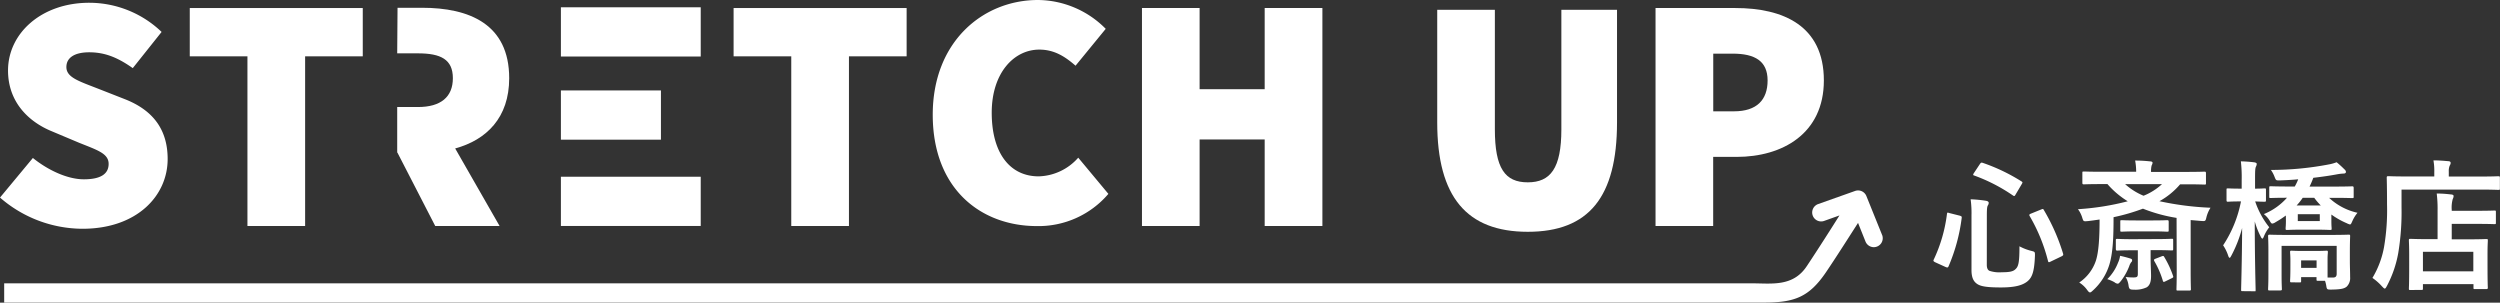
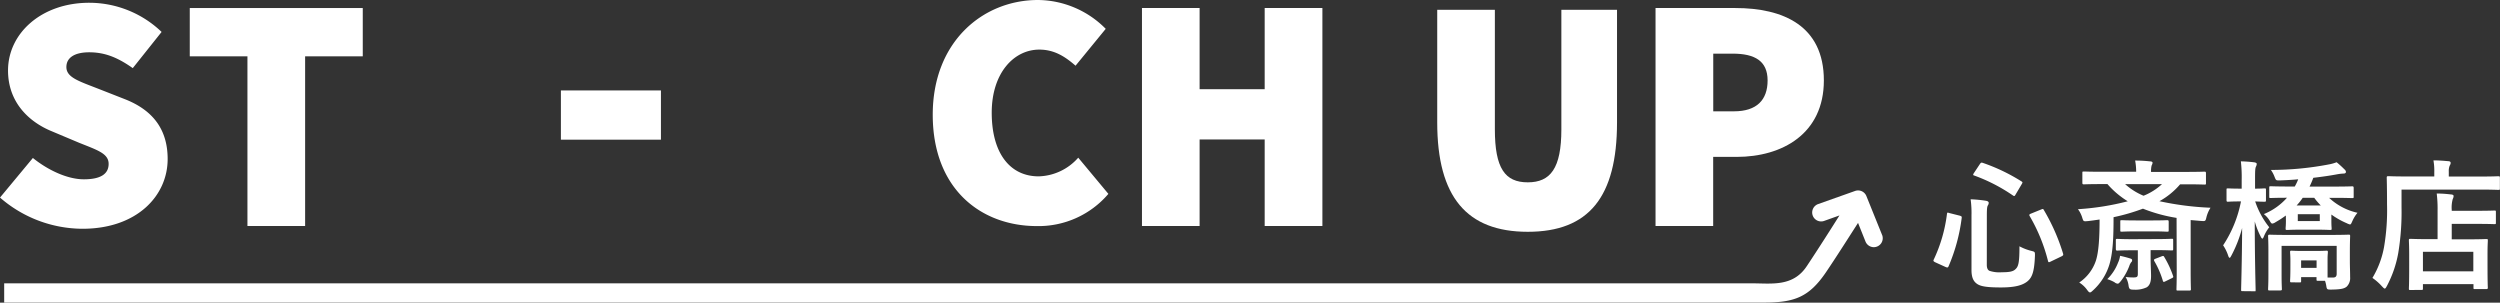
<svg xmlns="http://www.w3.org/2000/svg" viewBox="0 0 669.24 81.03">
  <rect x="0" y="0" width="669.24" height="81.03" fill="#333333" stroke="none" />
  <defs>
    <style>.cls-1{fill:#fff;}</style>
  </defs>
  <g id="レイヤー_2" data-name="レイヤー 2">
    <g id="デザイン">
      <path class="cls-1" d="M524.57,57.72c.53.16.61.23.57.61a47.76,47.76,0,0,1-3.5,12.92c-.15.34-.26.46-.8.23l-2.77-1.26c-.53-.26-.57-.41-.42-.72a40,40,0,0,0,3.54-12.19c.07-.46.11-.46.68-.27Zm7.29,13.15c0,.87.23,1.41.72,1.63a8.42,8.42,0,0,0,3.31.38c2,0,3-.19,3.61-.79.83-.73,1.1-1.75,1.1-6.16a13.41,13.41,0,0,0,3.15,1.22c1,.26,1,.26,1,1.25-.16,4.29-.73,5.89-2.06,6.95s-3.42,1.6-7.06,1.6c-3.84,0-5.4-.31-6.31-.91s-1.56-1.56-1.56-3.76V57.69a27.26,27.26,0,0,0-.23-4.34,34,34,0,0,1,4,.38c.61.08.84.31.84.57a1.26,1.26,0,0,1-.23.69c-.19.34-.27.83-.27,2.7ZM530,43.93c.3-.42.38-.45.76-.34a49.37,49.37,0,0,1,10.34,4.94c.38.23.38.3.11.76L539.61,52c-.3.54-.38.57-.72.35A45.73,45.73,0,0,0,528.52,47c-.23-.07-.31-.11-.31-.23a1.19,1.19,0,0,1,.2-.45Zm16.38,12.16c.49-.19.57-.23.76.15a53.07,53.07,0,0,1,5.13,11.63c.11.42.07.49-.42.76L549,70c-.53.27-.65.27-.76-.15a45.82,45.82,0,0,0-4.9-12c-.19-.34-.12-.49.38-.68Z" />
      <path class="cls-1" d="M582.66,58.33a42,42,0,0,1-9-2.47,53.79,53.79,0,0,1-7.87,2.28c0,5.21-.15,9.5-1.13,12.73a15.44,15.44,0,0,1-4.3,6.8c-.42.38-.64.61-.87.61s-.42-.19-.76-.65a7.38,7.38,0,0,0-2.13-2,11.39,11.39,0,0,0,4.45-5.82c.76-2.31,1-6.19,1-11.05-1,.15-2.06.3-3.08.42-1.22.11-1.22.11-1.52-.76A7.32,7.32,0,0,0,556.26,56a69.86,69.86,0,0,0,13.33-2.12,23.22,23.22,0,0,1-5.43-4.6h-1.48c-3.46,0-4.6.07-4.83.07s-.41,0-.41-.41V46.33c0-.38,0-.42.41-.42s1.37.07,4.83.07h9.16a15.93,15.93,0,0,0-.27-3c1.41,0,2.74.08,4.1.23.35,0,.57.19.57.38a2.44,2.44,0,0,1-.26.72,6.09,6.09,0,0,0-.15,1.71h9.46c3.42,0,4.59-.07,4.82-.07s.42,0,.42.42V49c0,.38,0,.41-.42.41s-1.4-.07-4.82-.07h-1.68a19.9,19.9,0,0,1-5.54,4.52,79.52,79.52,0,0,0,13.68,1.75,8.55,8.55,0,0,0-1.14,2.73c-.23.92-.31.88-1.49.8l-2.69-.23V72.54c0,3.12.07,4.64.07,4.87s0,.37-.45.37h-3c-.38,0-.42,0-.42-.37s.07-1.75.07-4.87ZM567,70.3a6,6,0,0,0,.53-1.82c.91.19,1.86.45,2.62.68.38.11.61.23.61.46a.69.69,0,0,1-.26.6,3.37,3.37,0,0,0-.5,1,15.68,15.68,0,0,1-2.24,4c-.42.5-.61.72-.87.72a1.51,1.51,0,0,1-.84-.38,9.57,9.57,0,0,0-1.94-.83A12.56,12.56,0,0,0,567,70.3ZM577.16,64c3,0,4-.08,4.17-.08.38,0,.42,0,.42.42v2.24c0,.42,0,.46-.42.46-.22,0-1.21-.08-4.17-.08h-1.45v1.94c0,1.94.12,3.76.12,5,0,1.71-.42,2.51-1.14,3a7,7,0,0,1-3.46.64c-1,0-1.26-.11-1.41-1a6,6,0,0,0-.8-2.39,18.11,18.11,0,0,0,2.13.12c1,0,1.14-.23,1.14-1V67H571c-3,0-3.95.08-4.18.08s-.42,0-.42-.46V64.37c0-.38,0-.42.42-.42s1.21.08,4.18.08ZM572,61.94c-2.85,0-3.73.08-4,.08-.38,0-.41,0-.41-.46v-2.2c0-.38,0-.42.41-.42.23,0,1.11.07,4,.07h4.18c2.84,0,3.72-.07,3.95-.07s.42,0,.42.42v2.2c0,.42,0,.46-.42.46s-1.11-.08-3.95-.08Zm-3.12-12.65a17.26,17.26,0,0,0,4.94,3.11,16,16,0,0,0,4.94-3.11Zm9.76,19.34c.5-.19.58-.12.76.23a25.64,25.64,0,0,1,2.32,5c.12.34.08.42-.42.65l-1.63.8c-.49.26-.61.18-.72-.27a23.8,23.8,0,0,0-2.24-5.13c-.19-.38-.08-.49.3-.65Z" />
      <path class="cls-1" d="M600.36,77.94c-.38,0-.42,0-.42-.42s.23-7.83.27-16.49a33.89,33.89,0,0,1-2.85,7.33c-.23.42-.34.65-.49.65s-.27-.19-.42-.65a11.21,11.21,0,0,0-1.33-2.69,32.39,32.39,0,0,0,4.78-11.75h-.19c-2.35,0-3.07.08-3.3.08s-.38,0-.38-.46V50.85c0-.38,0-.42.38-.42s1,.07,3.3.07h.38V48.19a37,37,0,0,0-.22-5,35.21,35.21,0,0,1,3.64.27c.35.07.61.19.61.42a1.72,1.72,0,0,1-.23.76c-.19.49-.22,1.06-.22,3.53V50.5c1.67,0,2.28-.07,2.47-.07.41,0,.45,0,.45.42v2.69c0,.42,0,.46-.45.46-.19,0-.8,0-2.44-.08a22.44,22.44,0,0,0,3.77,6.92,9.64,9.64,0,0,0-1.41,2.39c-.19.46-.3.65-.42.65s-.3-.19-.49-.61a20.72,20.72,0,0,1-1.56-4c0,9.77.23,17.75.23,18.28s0,.42-.42.42Zm11.55-20.25a26.23,26.23,0,0,1-2.74,1.78,2,2,0,0,1-.87.38c-.26,0-.42-.23-.76-.84a6.47,6.47,0,0,0-1.52-1.7,16.61,16.61,0,0,0,6.19-4.37c-3,0-4.14.07-4.33.07-.38,0-.41,0-.41-.42V50.31c0-.41,0-.45.41-.45s1.49.07,5.17.07h1.25a14.31,14.31,0,0,0,.92-1.93c-1.6.15-3.23.23-4.94.3-1,0-1,0-1.37-.91a8.13,8.13,0,0,0-1-1.9A82.46,82.46,0,0,0,623.5,44a11,11,0,0,0,2-.57,24.57,24.57,0,0,1,2.09,1.9A1,1,0,0,1,628,46c0,.27-.19.46-.64.46a12.39,12.39,0,0,0-1.67.19c-2,.38-4.15.68-6.43.95a24.51,24.51,0,0,1-1,2.35h6.23c3.68,0,4.94-.07,5.17-.07s.41,0,.41.45v2.28c0,.38,0,.42-.41.42s-1.49-.07-5.17-.07h-1a16.29,16.29,0,0,0,7.6,4,9.62,9.62,0,0,0-1.33,2.13c-.31.69-.42,1-.69,1a4.17,4.17,0,0,1-.87-.34,20.92,20.92,0,0,1-4.1-2.32v1.67c0,1.37.07,1.83.07,2,0,.42,0,.46-.42.46-.22,0-1.06-.08-3.68-.08H616c-2.63,0-3.46.08-3.69.08-.42,0-.46,0-.46-.46,0-.22.08-.68.08-2Zm1.6,17.89c-.42,0-.46,0-.46-.42s.08-.79.08-4V69.69c0-1.25-.08-1.9-.08-2.13,0-.41,0-.45.46-.45.22,0,.87.07,2.92.07h3.35c2.09,0,2.73-.07,2.92-.07.42,0,.46,0,.46.45,0,.23-.08.8-.08,1.71V71c0,2,0,2.85,0,3.3h1.44c.61,0,1-.23,1-1V65.82H610.77v7.86c0,2.36.08,3.46.08,3.69s0,.38-.46.38h-2.81c-.38,0-.42,0-.42-.38s.08-1.26.08-3.69V67c0-2.44-.08-3.54-.08-3.77s0-.41.42-.41c.23,0,1.52.07,5.13.07H623.5c3.65,0,4.94-.07,5.17-.07.41,0,.45,0,.45.41s-.07,1.52-.07,4.07v2.55c0,1.52.07,2.81.07,4.33a3.2,3.2,0,0,1-.91,2.54c-.68.57-1.63.76-4.1.8-1.22,0-1.22,0-1.41-1.22a9.7,9.7,0,0,0-.3-1.13h-1.83c-.41,0-.45,0-.45-.42v-.57H616v1c0,.38,0,.42-.42.42ZM621.26,55a17.74,17.74,0,0,1-1.75-2.05h-3.08A16.65,16.65,0,0,1,614.8,55ZM621,57.34h-5.89v1.83H621Zm-5,14.37h4.14v-2H616Z" />
      <path class="cls-1" d="M642.88,55.52A67.29,67.29,0,0,1,642,67.75a30.23,30.23,0,0,1-3,8.74c-.27.5-.42.76-.61.76s-.38-.23-.76-.61a14,14,0,0,0-2.54-2.24,24.59,24.59,0,0,0,3.11-8.28,58.45,58.45,0,0,0,.8-11.36c0-4.79-.08-6.95-.08-7.18s0-.42.38-.42,1.52.08,5.13.08h7.22V46a15.52,15.52,0,0,0-.23-3.07c1.41,0,2.74.11,4,.22.38,0,.61.19.61.42a1.23,1.23,0,0,1-.23.72,3.65,3.65,0,0,0-.27,1.64v1.33h8.21c3.61,0,4.83-.08,5.09-.08s.38,0,.38.42v2.81c0,.38,0,.42-.38.42s-1.48-.08-5.09-.08H642.88Zm2.39,22.11c-.38,0-.42,0-.42-.42,0-.22.08-1.13.08-6.07V68.36c0-2.73-.08-3.68-.08-4s0-.42.42-.42,1.48.08,5.05.08h2.21V56.39a33,33,0,0,0-.23-4.59,33.54,33.54,0,0,1,3.87.26c.38,0,.65.19.65.38a1.77,1.77,0,0,1-.23.84,8.48,8.48,0,0,0-.27,2.92v.23h6.35c3.57,0,4.83-.07,5.05-.07.38,0,.42,0,.42.41v2.82c0,.38,0,.41-.42.41-.22,0-1.48-.07-5.05-.07h-6.35v4.14h4.15c3.61,0,4.86-.08,5.09-.08.38,0,.42,0,.42.42s-.08,1.22-.08,3.42V71c0,4.87.08,5.82.08,6s0,.39-.42.39h-3c-.38,0-.42,0-.42-.39v-.94H648.61v1.13c0,.38,0,.42-.42.42Zm3.34-5H662.1V67.41H648.61Z" />
-       <path class="cls-1" d="M136.31,20.93c0-14.54-10.77-18.85-23.34-18.85h-6.55l-.09,12.2h5.56c6.11,0,9.34,1.62,9.34,6.65s-3.23,7.72-9.34,7.72h-5.56v12.2h.06L116.51,60.5h17.23L121.85,39.74C130.21,37.45,136.31,31.53,136.31,20.93Z" />
-       <rect class="cls-1" x="150.15" y="1.95" width="37.43" height="13.18" />
-       <rect class="cls-1" x="150.15" y="47.31" width="37.43" height="13.18" />
      <rect class="cls-1" x="150.15" y="24.21" width="26.78" height="13.18" />
      <path class="cls-1" d="M0,52.89l8.8-10.6C12.93,45.62,18.13,48,22.44,48c4.67,0,6.64-1.53,6.64-4.13,0-2.78-3-3.68-7.9-5.65l-7.27-3.06C7.63,32.6,2.15,27.3,2.15,18.87c0-10,9-18.13,21.73-18.13A28,28,0,0,1,43.26,8.55l-7.72,9.69C31.6,15.46,28.18,14,23.88,14c-3.77,0-6.11,1.35-6.11,3.95,0,2.78,3.32,3.77,8.62,5.84l7.09,2.78c7.27,2.87,11.4,7.9,11.4,16,0,9.88-8.26,18.67-22.8,18.67A33.8,33.8,0,0,1,0,52.89Z" />
      <path class="cls-1" d="M66.24,15.08H50.8V2.15H97.11V15.08H81.68V60.5H66.24Z" />
-       <path class="cls-1" d="M211.82,15.08H196.38V2.15H242.7V15.08H227.26V60.5H211.82Z" />
      <path class="cls-1" d="M249.69,30.7c0-19.57,13.46-30.7,28.18-30.7A25.77,25.77,0,0,1,296,7.72l-8.08,9.87c-2.87-2.51-5.75-4.31-9.7-4.31-6.82,0-12.74,6.29-12.74,16.88,0,11,5,17.05,12.56,17.05a14.6,14.6,0,0,0,10.6-5l8.07,9.69a24.57,24.57,0,0,1-19.2,8.62C262.61,60.5,249.69,50.62,249.69,30.7Z" />
      <path class="cls-1" d="M305.7,2.15h15.43V23.87h17.42V2.15H354V60.5H338.55V37.34H321.13V60.5H305.7Z" />
      <path class="cls-1" d="M384.74,32.79V2.63h15.43v32c0,10.41,2.7,14.18,8.8,14.18s9-3.77,9-14.18V2.63h14.9V32.79c0,19.93-7.54,29.26-23.88,29.26S384.74,52.72,384.74,32.79Z" />
      <path class="cls-1" d="M443.18,2.15h21.36c12.74,0,23.7,4.67,23.7,19.39C488.24,35.81,477.11,42,464.9,42h-6.29V60.5H443.18Zm21,27.65c6.1,0,9-3.05,9-8.26s-3.41-7.18-9.34-7.18h-5.21V29.8Z" />
      <path class="cls-1" d="M503.83,62.9l-4.21-10.43a2.4,2.4,0,0,0-3-1.36l-9.91,3.52a2.39,2.39,0,0,0,1.6,4.51l4.11-1.47c-1.44,2.29-5.74,9.08-8.78,13.62-3.68,5.53-9.44,4.56-14.45,4.56H1.12V81H472.17c8.19,0,12.1-1.44,16.65-8.14,2.59-3.81,6.52-10,8.57-13.19l2,5a2.41,2.41,0,0,0,2.22,1.5,2.4,2.4,0,0,0,2.22-3.29" />
    </g>
  </g>
</svg>